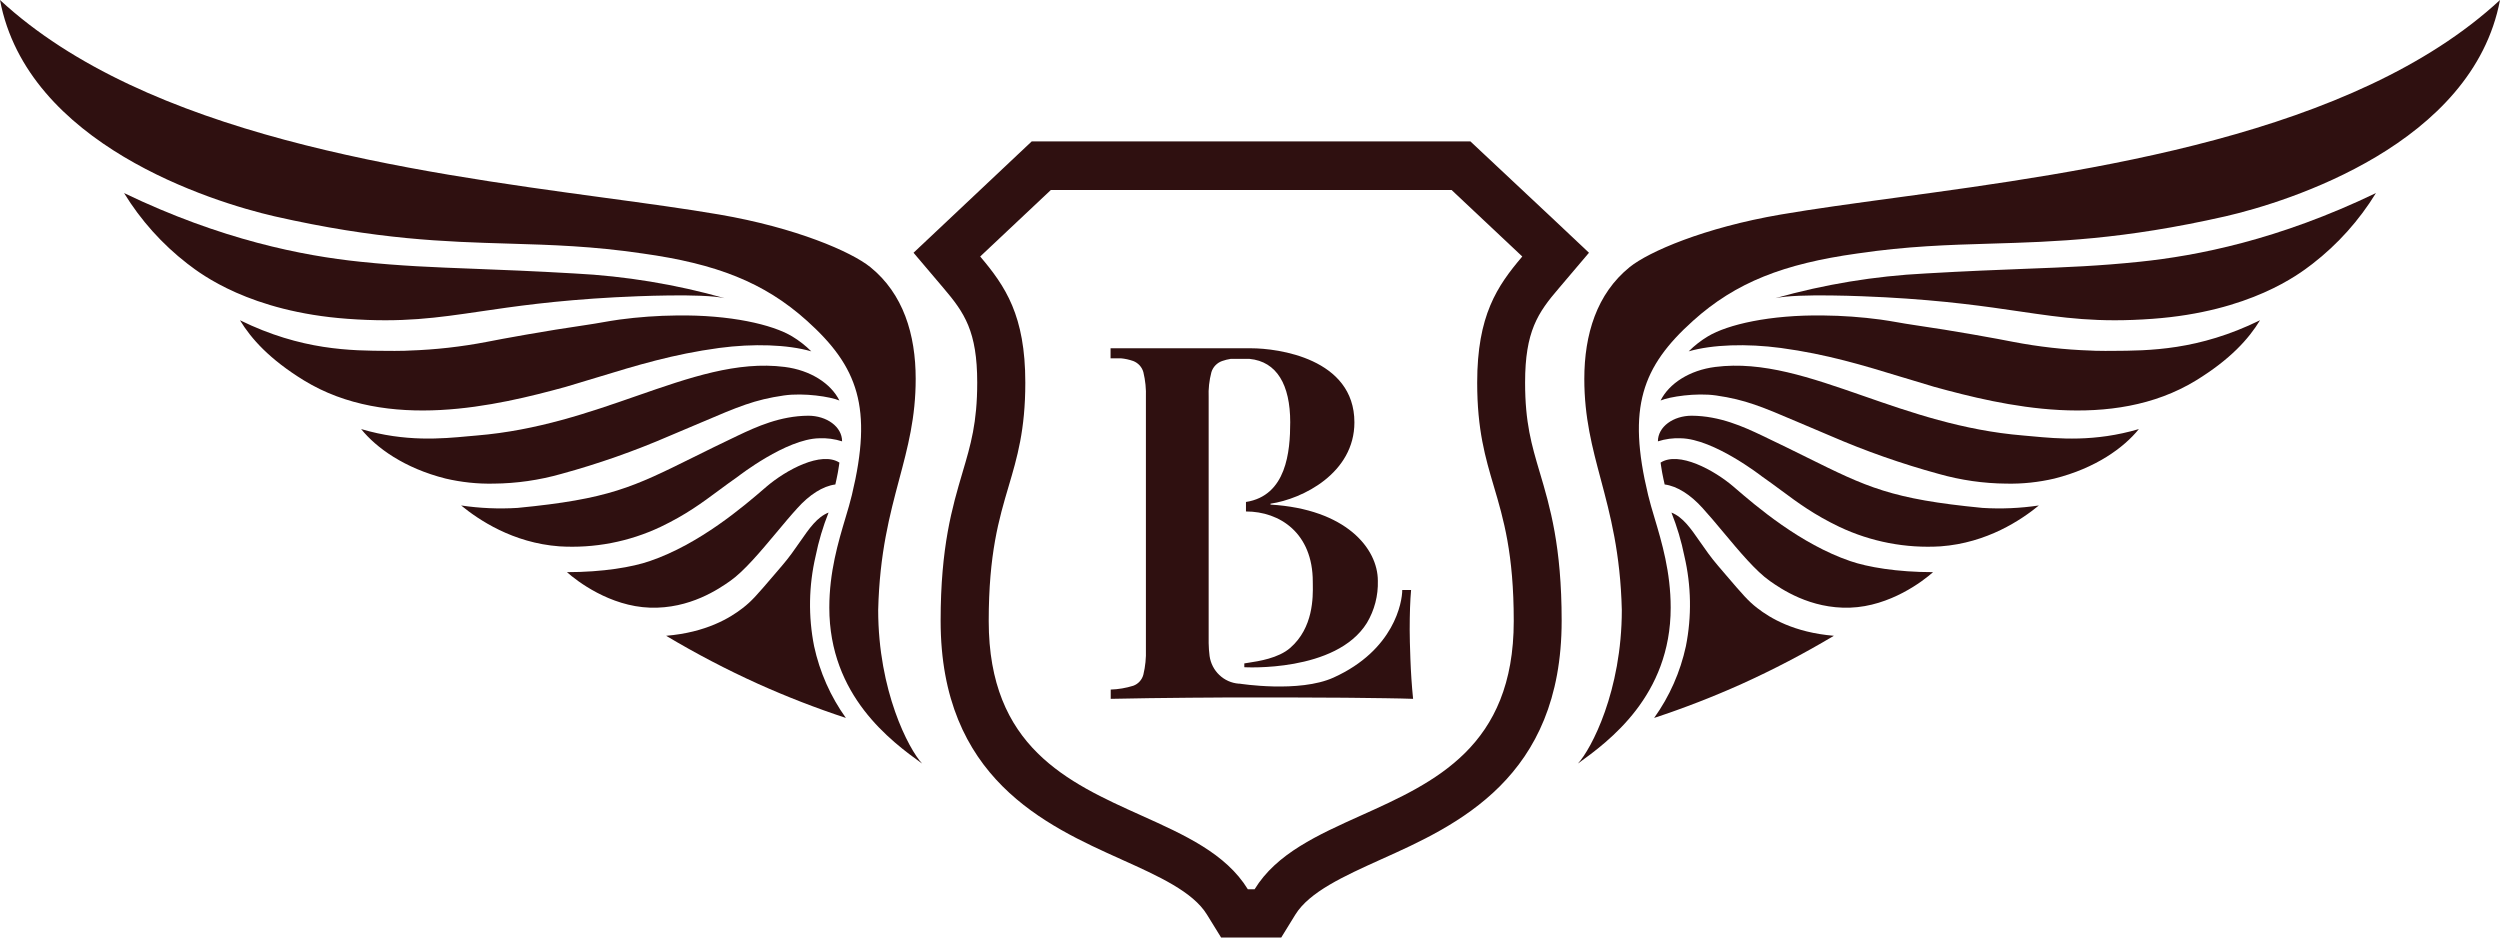
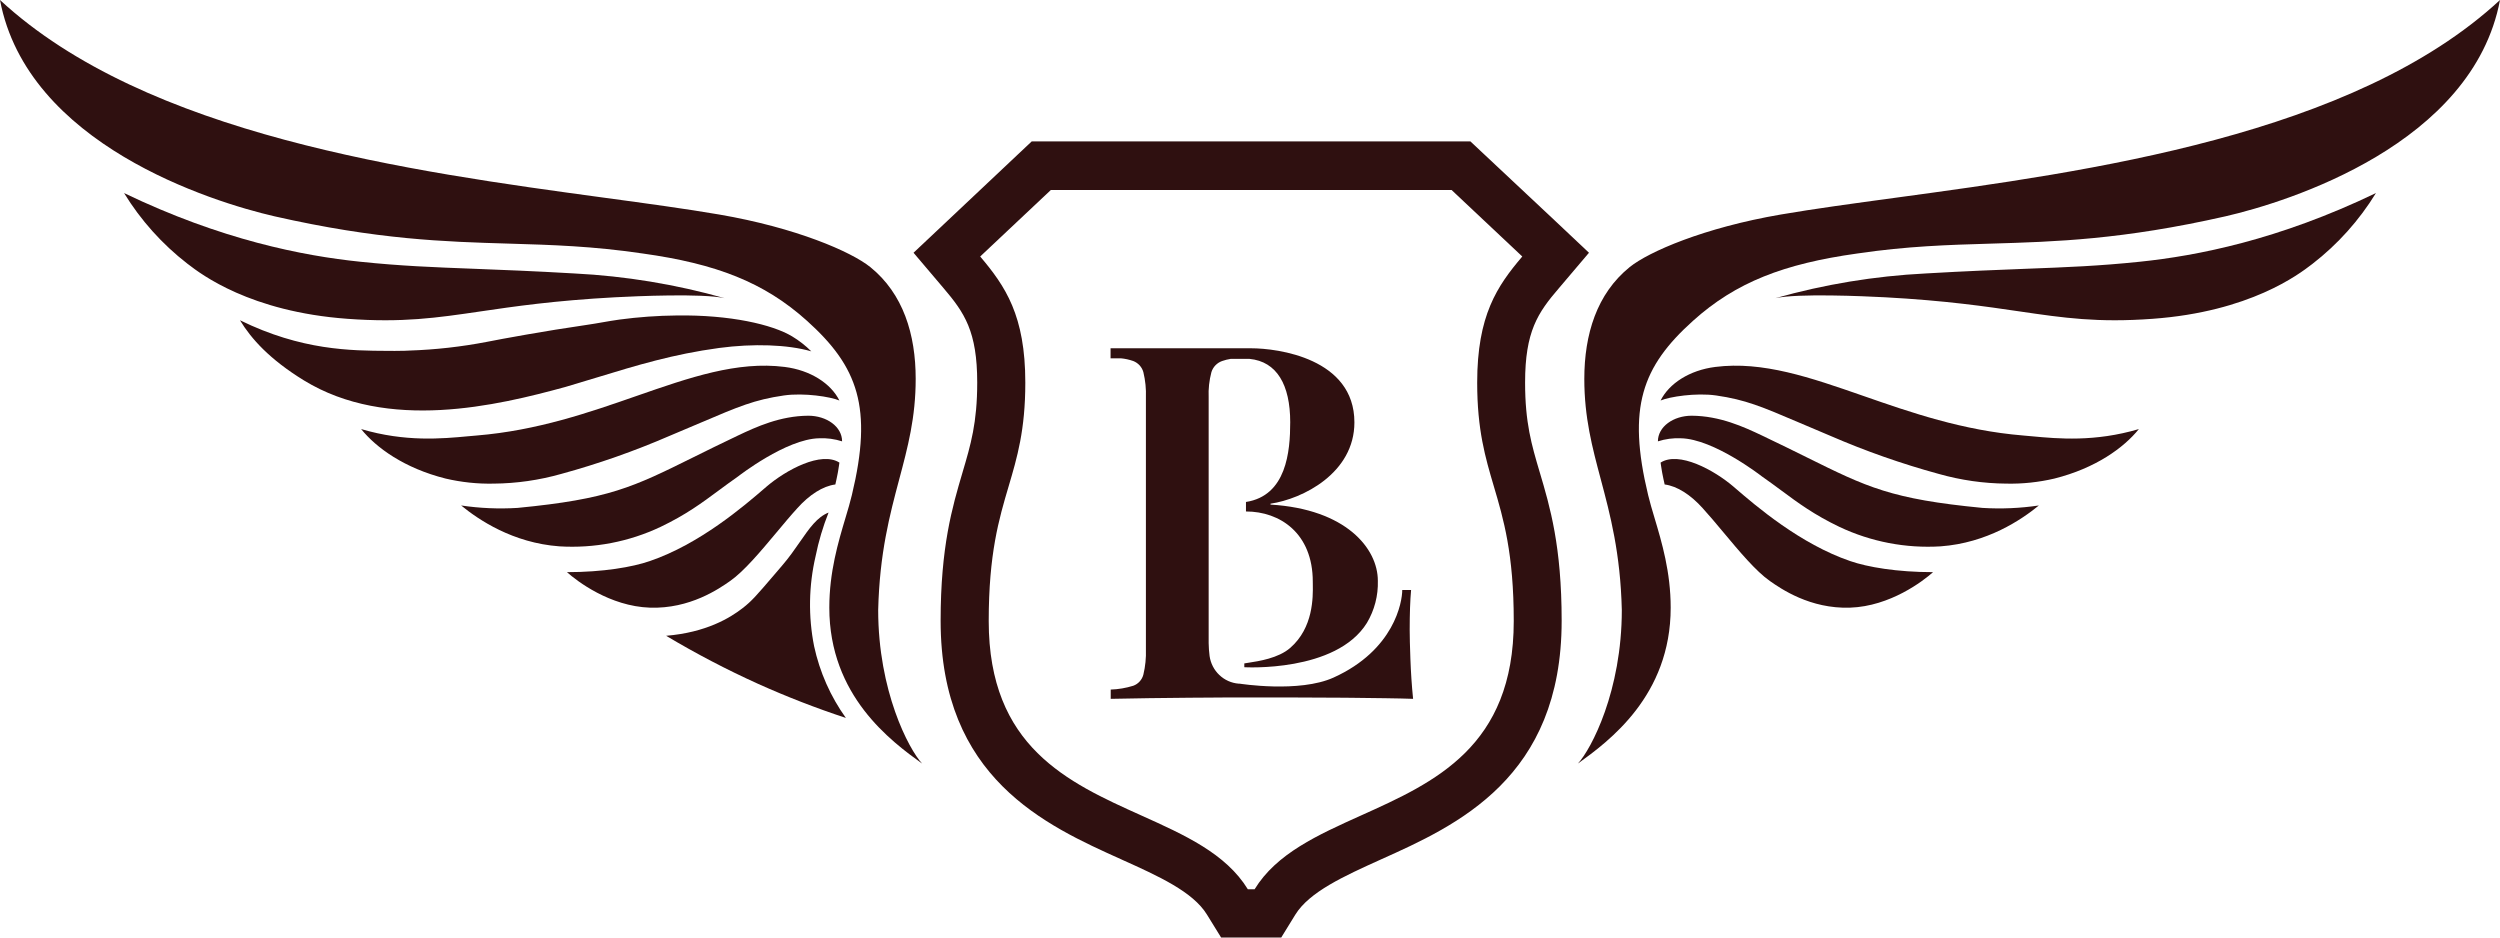
<svg xmlns="http://www.w3.org/2000/svg" width="80" height="30" viewBox="0 0 80 30" fill="none">
  <path d="M29.507 24.434C29.077 23.967 28.102 22.111 28.102 19.519C28.146 17.698 28.474 16.469 28.775 15.338C29.049 14.31 29.302 13.363 29.302 12.124C29.302 10.7 28.904 9.399 27.849 8.546C27.24 8.056 25.474 7.286 23.011 6.864C21.942 6.681 20.701 6.512 19.352 6.329C13.161 5.487 4.682 4.334 0 0C0.87 4.615 6.768 6.458 8.784 6.922C12.088 7.672 14.234 7.735 16.29 7.796C17.654 7.836 18.978 7.876 20.574 8.113C22.909 8.44 24.45 9.028 25.826 10.268C27.455 11.734 27.935 13.039 27.26 15.841C27.207 16.065 27.134 16.31 27.054 16.577C26.823 17.35 26.538 18.304 26.538 19.444C26.538 22.266 28.514 23.718 29.507 24.434Z" fill="#2F1010" />
  <path d="M18.388 8.751C20.012 8.833 21.621 9.099 23.187 9.541C22.463 9.383 20.364 9.477 19.681 9.513C17.741 9.618 16.459 9.806 15.371 9.966C13.966 10.172 12.882 10.331 11.119 10.202C8.001 9.975 6.433 8.772 6.03 8.463C6.019 8.455 6.009 8.447 5.999 8.44C5.193 7.817 4.505 7.05 3.97 6.178C7.086 7.677 9.693 8.186 11.531 8.376C12.827 8.511 13.852 8.551 15.169 8.601C16.053 8.635 17.07 8.674 18.388 8.751Z" fill="#2F1010" />
  <path d="M25.345 10.762C25.569 10.896 25.776 11.058 25.962 11.243C25.204 11.024 24.106 10.989 23.012 11.135C21.544 11.333 20.368 11.692 19.115 12.075C18.784 12.176 18.447 12.279 18.098 12.381C15.907 12.982 12.415 13.82 9.724 12.172C8.628 11.498 8.04 10.843 7.679 10.248C9.651 11.215 11.228 11.222 12.415 11.228C12.491 11.228 12.565 11.229 12.638 11.229C12.854 11.232 13.095 11.218 13.095 11.218C13.93 11.191 14.762 11.097 15.583 10.939C16.041 10.847 17.488 10.582 18.733 10.403C18.952 10.371 19.126 10.341 19.291 10.312L19.291 10.312L19.291 10.312C19.465 10.282 19.629 10.253 19.824 10.226C20.431 10.145 21.041 10.101 21.653 10.095C23.366 10.07 24.716 10.385 25.345 10.762Z" fill="#2F1010" />
  <path d="M23.613 13.938C23.064 14.198 22.6 14.428 22.189 14.632C20.255 15.59 19.486 15.971 16.561 16.253C15.958 16.29 15.353 16.264 14.756 16.175C15.314 16.632 16.408 17.373 17.899 17.483C19.014 17.552 20.128 17.338 21.139 16.86C21.953 16.47 22.457 16.096 22.997 15.696C23.195 15.55 23.398 15.399 23.622 15.243C23.622 15.243 25.158 14.044 26.212 14.025C26.461 14.013 26.71 14.047 26.947 14.123C26.947 13.654 26.453 13.303 25.865 13.303C24.966 13.308 24.2 13.659 23.613 13.938Z" fill="#2F1010" />
  <path d="M25.515 16.262C25.898 15.834 26.329 15.555 26.731 15.503C26.758 15.392 26.783 15.265 26.806 15.149L26.815 15.101C26.832 15.013 26.839 14.963 26.847 14.902C26.851 14.873 26.855 14.842 26.861 14.803C26.28 14.43 25.155 15.034 24.518 15.581L24.472 15.621C23.813 16.188 22.395 17.409 20.789 17.956C20.243 18.145 19.299 18.309 18.143 18.309C18.458 18.592 19.514 19.401 20.796 19.445C22.079 19.489 23.017 18.835 23.364 18.592C23.808 18.282 24.341 17.645 24.848 17.039C25.079 16.762 25.305 16.491 25.515 16.262Z" fill="#2F1010" />
  <path d="M25.023 18.104C24.928 18.215 24.842 18.315 24.764 18.407C24.226 19.035 24.057 19.234 23.767 19.458C23.36 19.775 22.595 20.239 21.316 20.345C22.27 20.914 23.254 21.429 24.265 21.886C25.18 22.297 26.115 22.66 27.068 22.974C26.576 22.288 26.23 21.505 26.051 20.677C25.862 19.723 25.879 18.74 26.1 17.794C26.196 17.318 26.335 16.852 26.514 16.402C26.147 16.547 25.899 16.905 25.599 17.338C25.433 17.578 25.25 17.841 25.023 18.104Z" fill="#2F1010" />
  <path d="M26.863 12.821C26.591 12.27 25.933 11.846 25.111 11.742C23.592 11.549 22.073 12.078 20.374 12.669C18.856 13.198 17.194 13.776 15.258 13.936C15.171 13.943 15.08 13.951 14.985 13.96L14.985 13.96C14.149 14.038 12.971 14.149 11.556 13.73C12.037 14.326 12.935 14.981 14.259 15.314C14.763 15.432 15.279 15.487 15.796 15.476C16.528 15.47 17.256 15.365 17.961 15.165C19.143 14.842 20.302 14.435 21.428 13.947C21.82 13.784 22.154 13.641 22.447 13.516C23.624 13.014 24.146 12.79 25.083 12.655C25.73 12.562 26.58 12.696 26.86 12.816L26.863 12.821Z" fill="#2F1010" />
  <path d="M51.898 19.519C51.898 22.111 50.923 23.967 50.493 24.434C51.486 23.718 53.462 22.266 53.462 19.444C53.462 18.304 53.177 17.35 52.946 16.577C52.866 16.31 52.793 16.065 52.74 15.841C52.065 13.039 52.545 11.734 54.174 10.268C55.55 9.028 57.091 8.44 59.426 8.113C61.022 7.876 62.346 7.836 63.71 7.796C65.766 7.735 67.912 7.672 71.216 6.922C73.232 6.458 79.13 4.615 80 0C75.318 4.334 66.839 5.487 60.648 6.329C59.298 6.512 58.058 6.681 56.989 6.864C54.526 7.286 52.76 8.056 52.151 8.546C51.096 9.399 50.698 10.7 50.698 12.124C50.698 13.363 50.951 14.31 51.225 15.338C51.526 16.469 51.854 17.698 51.898 19.519Z" fill="#2F1010" />
  <path d="M56.813 9.541C58.379 9.099 59.988 8.833 61.612 8.751C62.931 8.674 63.947 8.635 64.831 8.601C66.148 8.551 67.173 8.511 68.469 8.376C70.307 8.186 72.914 7.677 76.03 6.178C75.495 7.05 74.808 7.817 74.003 8.44C73.994 8.447 73.984 8.454 73.973 8.463C73.57 8.772 72.002 9.975 68.883 10.202C67.12 10.331 66.037 10.172 64.631 9.966C63.543 9.806 62.261 9.618 60.321 9.513C59.635 9.477 57.537 9.383 56.813 9.541Z" fill="#2F1010" />
-   <path d="M54.038 11.243C54.224 11.058 54.431 10.896 54.655 10.762C55.284 10.385 56.634 10.07 58.347 10.095C58.959 10.101 59.569 10.145 60.175 10.226C60.372 10.253 60.536 10.282 60.71 10.312C60.874 10.341 61.048 10.371 61.267 10.403C62.512 10.582 63.959 10.847 64.417 10.939C65.238 11.097 66.07 11.191 66.905 11.218C66.905 11.218 67.146 11.232 67.362 11.229C67.435 11.229 67.509 11.228 67.585 11.228C68.772 11.222 70.349 11.215 72.321 10.248C71.96 10.843 71.372 11.498 70.276 12.172C67.585 13.82 64.093 12.982 61.902 12.381C61.554 12.279 61.218 12.176 60.887 12.075L60.886 12.075L60.885 12.075C59.632 11.692 58.456 11.333 56.988 11.135C55.894 10.989 54.796 11.024 54.038 11.243Z" fill="#2F1010" />
  <path d="M57.811 14.632C57.4 14.428 56.936 14.199 56.387 13.938C55.8 13.659 55.034 13.308 54.135 13.303C53.547 13.303 53.053 13.654 53.053 14.123C53.29 14.047 53.539 14.013 53.788 14.025C54.842 14.044 56.378 15.243 56.378 15.243C56.602 15.399 56.805 15.549 57.003 15.696L57.004 15.696C57.543 16.096 58.048 16.47 58.861 16.86C59.873 17.338 60.986 17.552 62.101 17.483C63.592 17.373 64.686 16.632 65.244 16.175C64.647 16.264 64.042 16.29 63.439 16.253C60.514 15.971 59.745 15.59 57.811 14.632Z" fill="#2F1010" />
  <path d="M53.269 15.503C53.671 15.555 54.102 15.834 54.486 16.262C54.695 16.491 54.921 16.761 55.152 17.038L55.153 17.039C55.659 17.645 56.192 18.282 56.636 18.592C56.983 18.835 57.921 19.489 59.204 19.445C60.486 19.401 61.542 18.592 61.857 18.309C60.701 18.309 59.757 18.145 59.211 17.956C57.605 17.408 56.187 16.188 55.528 15.621L55.482 15.581C54.845 15.034 53.72 14.43 53.139 14.803C53.142 14.825 53.145 14.844 53.147 14.861C53.149 14.876 53.151 14.889 53.153 14.902C53.161 14.963 53.168 15.013 53.185 15.101L53.194 15.149C53.217 15.265 53.242 15.392 53.269 15.503Z" fill="#2F1010" />
-   <path d="M55.236 18.407C55.158 18.315 55.072 18.215 54.977 18.104C54.75 17.841 54.568 17.578 54.401 17.338C54.101 16.905 53.853 16.547 53.486 16.402C53.665 16.852 53.804 17.318 53.9 17.794C54.121 18.74 54.138 19.723 53.949 20.677C53.77 21.505 53.424 22.288 52.932 22.974C53.885 22.66 54.82 22.297 55.735 21.886C56.746 21.429 57.73 20.914 58.684 20.345C57.405 20.239 56.64 19.775 56.233 19.458C55.943 19.234 55.774 19.035 55.236 18.407L55.236 18.407Z" fill="#2F1010" />
  <path d="M54.889 11.742C54.067 11.846 53.409 12.27 53.137 12.821L53.14 12.816C53.42 12.696 54.27 12.562 54.917 12.655C55.854 12.79 56.376 13.013 57.553 13.515C57.846 13.641 58.181 13.784 58.572 13.947C59.698 14.435 60.856 14.842 62.039 15.165C62.744 15.365 63.472 15.47 64.205 15.476C64.721 15.487 65.237 15.432 65.741 15.314C67.065 14.981 67.963 14.326 68.444 13.73C67.031 14.148 65.859 14.039 65.021 13.961L65.021 13.961C64.923 13.952 64.83 13.943 64.742 13.936C62.806 13.776 61.144 13.198 59.626 12.669C57.927 12.078 56.408 11.549 54.889 11.742Z" fill="#2F1010" />
  <path d="M45.11 20.158C45.11 20.375 45.118 20.687 45.133 21.093C45.148 21.5 45.174 21.921 45.219 22.363C44.787 22.346 43.926 22.337 43.296 22.33L43.292 22.33L43.286 22.33C43.191 22.329 43.1 22.328 43.018 22.327C42.393 22.319 40.64 22.319 40.151 22.319H39.255C39.082 22.319 38.902 22.321 38.714 22.323H38.713C38.509 22.325 38.296 22.327 38.074 22.327L36.783 22.341C36.348 22.346 35.934 22.354 35.543 22.363V22.066C35.788 22.058 36.03 22.017 36.265 21.944C36.343 21.916 36.414 21.868 36.47 21.806C36.526 21.744 36.567 21.669 36.588 21.587C36.651 21.324 36.678 21.054 36.669 20.784V12.72C36.679 12.447 36.652 12.175 36.588 11.91C36.566 11.829 36.525 11.755 36.469 11.693C36.412 11.631 36.342 11.583 36.265 11.553C36.136 11.508 36.003 11.478 35.868 11.466H35.538V11.145H40.041C40.886 11.145 43.341 11.466 43.341 13.516C43.341 15.143 41.679 15.968 40.656 16.118V16.147C43.074 16.292 44.091 17.552 44.091 18.584C44.105 19.059 43.983 19.527 43.741 19.933C42.754 21.525 39.818 21.351 39.818 21.351V21.229C39.853 21.222 39.898 21.216 39.95 21.208C40.278 21.158 40.908 21.063 41.287 20.733C42.03 20.087 42.016 19.108 42.01 18.698C42.009 18.667 42.009 18.638 42.009 18.614C42.009 17.059 40.954 16.367 39.871 16.367V16.063C41.167 15.861 41.287 14.451 41.287 13.511C41.287 12.314 40.859 11.568 39.983 11.484H39.382C39.289 11.498 39.198 11.521 39.11 11.552C39.029 11.58 38.955 11.627 38.895 11.689C38.835 11.751 38.79 11.826 38.765 11.909C38.695 12.173 38.665 12.446 38.677 12.718V20.578C38.679 20.717 38.689 20.856 38.707 20.994C38.74 21.226 38.85 21.441 39.02 21.601C39.189 21.762 39.408 21.859 39.639 21.877H39.667C39.667 21.877 41.576 22.18 42.674 21.682C44.618 20.801 44.872 19.263 44.872 18.879H45.155C45.125 19.207 45.11 19.633 45.11 20.158Z" fill="#2F1010" />
  <path fill-rule="evenodd" clip-rule="evenodd" d="M33.015 4.525H47.053L49.765 7.068L50.847 8.088L49.885 9.222C49.209 10.008 48.803 10.604 48.803 12.242C48.803 13.529 49.009 14.227 49.271 15.112L49.272 15.114C49.601 16.221 49.973 17.48 49.973 19.866C49.973 24.9 46.624 26.41 44.179 27.507L44.177 27.508C43.012 28.035 41.901 28.538 41.45 29.269L41 30H39.075L38.624 29.269C38.174 28.533 37.068 28.035 35.896 27.507L35.895 27.506C33.449 26.406 30.1 24.9 30.1 19.866C30.1 17.488 30.473 16.228 30.801 15.117L30.802 15.114L30.802 15.113C31.064 14.228 31.271 13.528 31.271 12.242C31.271 10.604 30.864 10.008 30.195 9.222L29.233 8.088L30.316 7.068C30.835 6.58 32.574 4.94 32.574 4.94L33.015 4.525ZM48.713 8.208L46.45 6.079H33.628L31.366 8.208C32.171 9.16 32.81 10.094 32.81 12.244C32.81 13.759 32.55 14.635 32.276 15.563C31.967 16.607 31.639 17.716 31.639 19.874C31.639 23.897 34.171 25.037 36.52 26.094C37.907 26.718 39.23 27.314 39.931 28.457H40.147C40.846 27.313 42.17 26.718 43.558 26.093C45.907 25.036 48.44 23.896 48.44 19.874C48.44 17.716 48.112 16.607 47.803 15.563C47.529 14.635 47.27 13.759 47.27 12.244C47.27 10.094 47.904 9.16 48.713 8.208Z" fill="#2F1010" />
</svg>